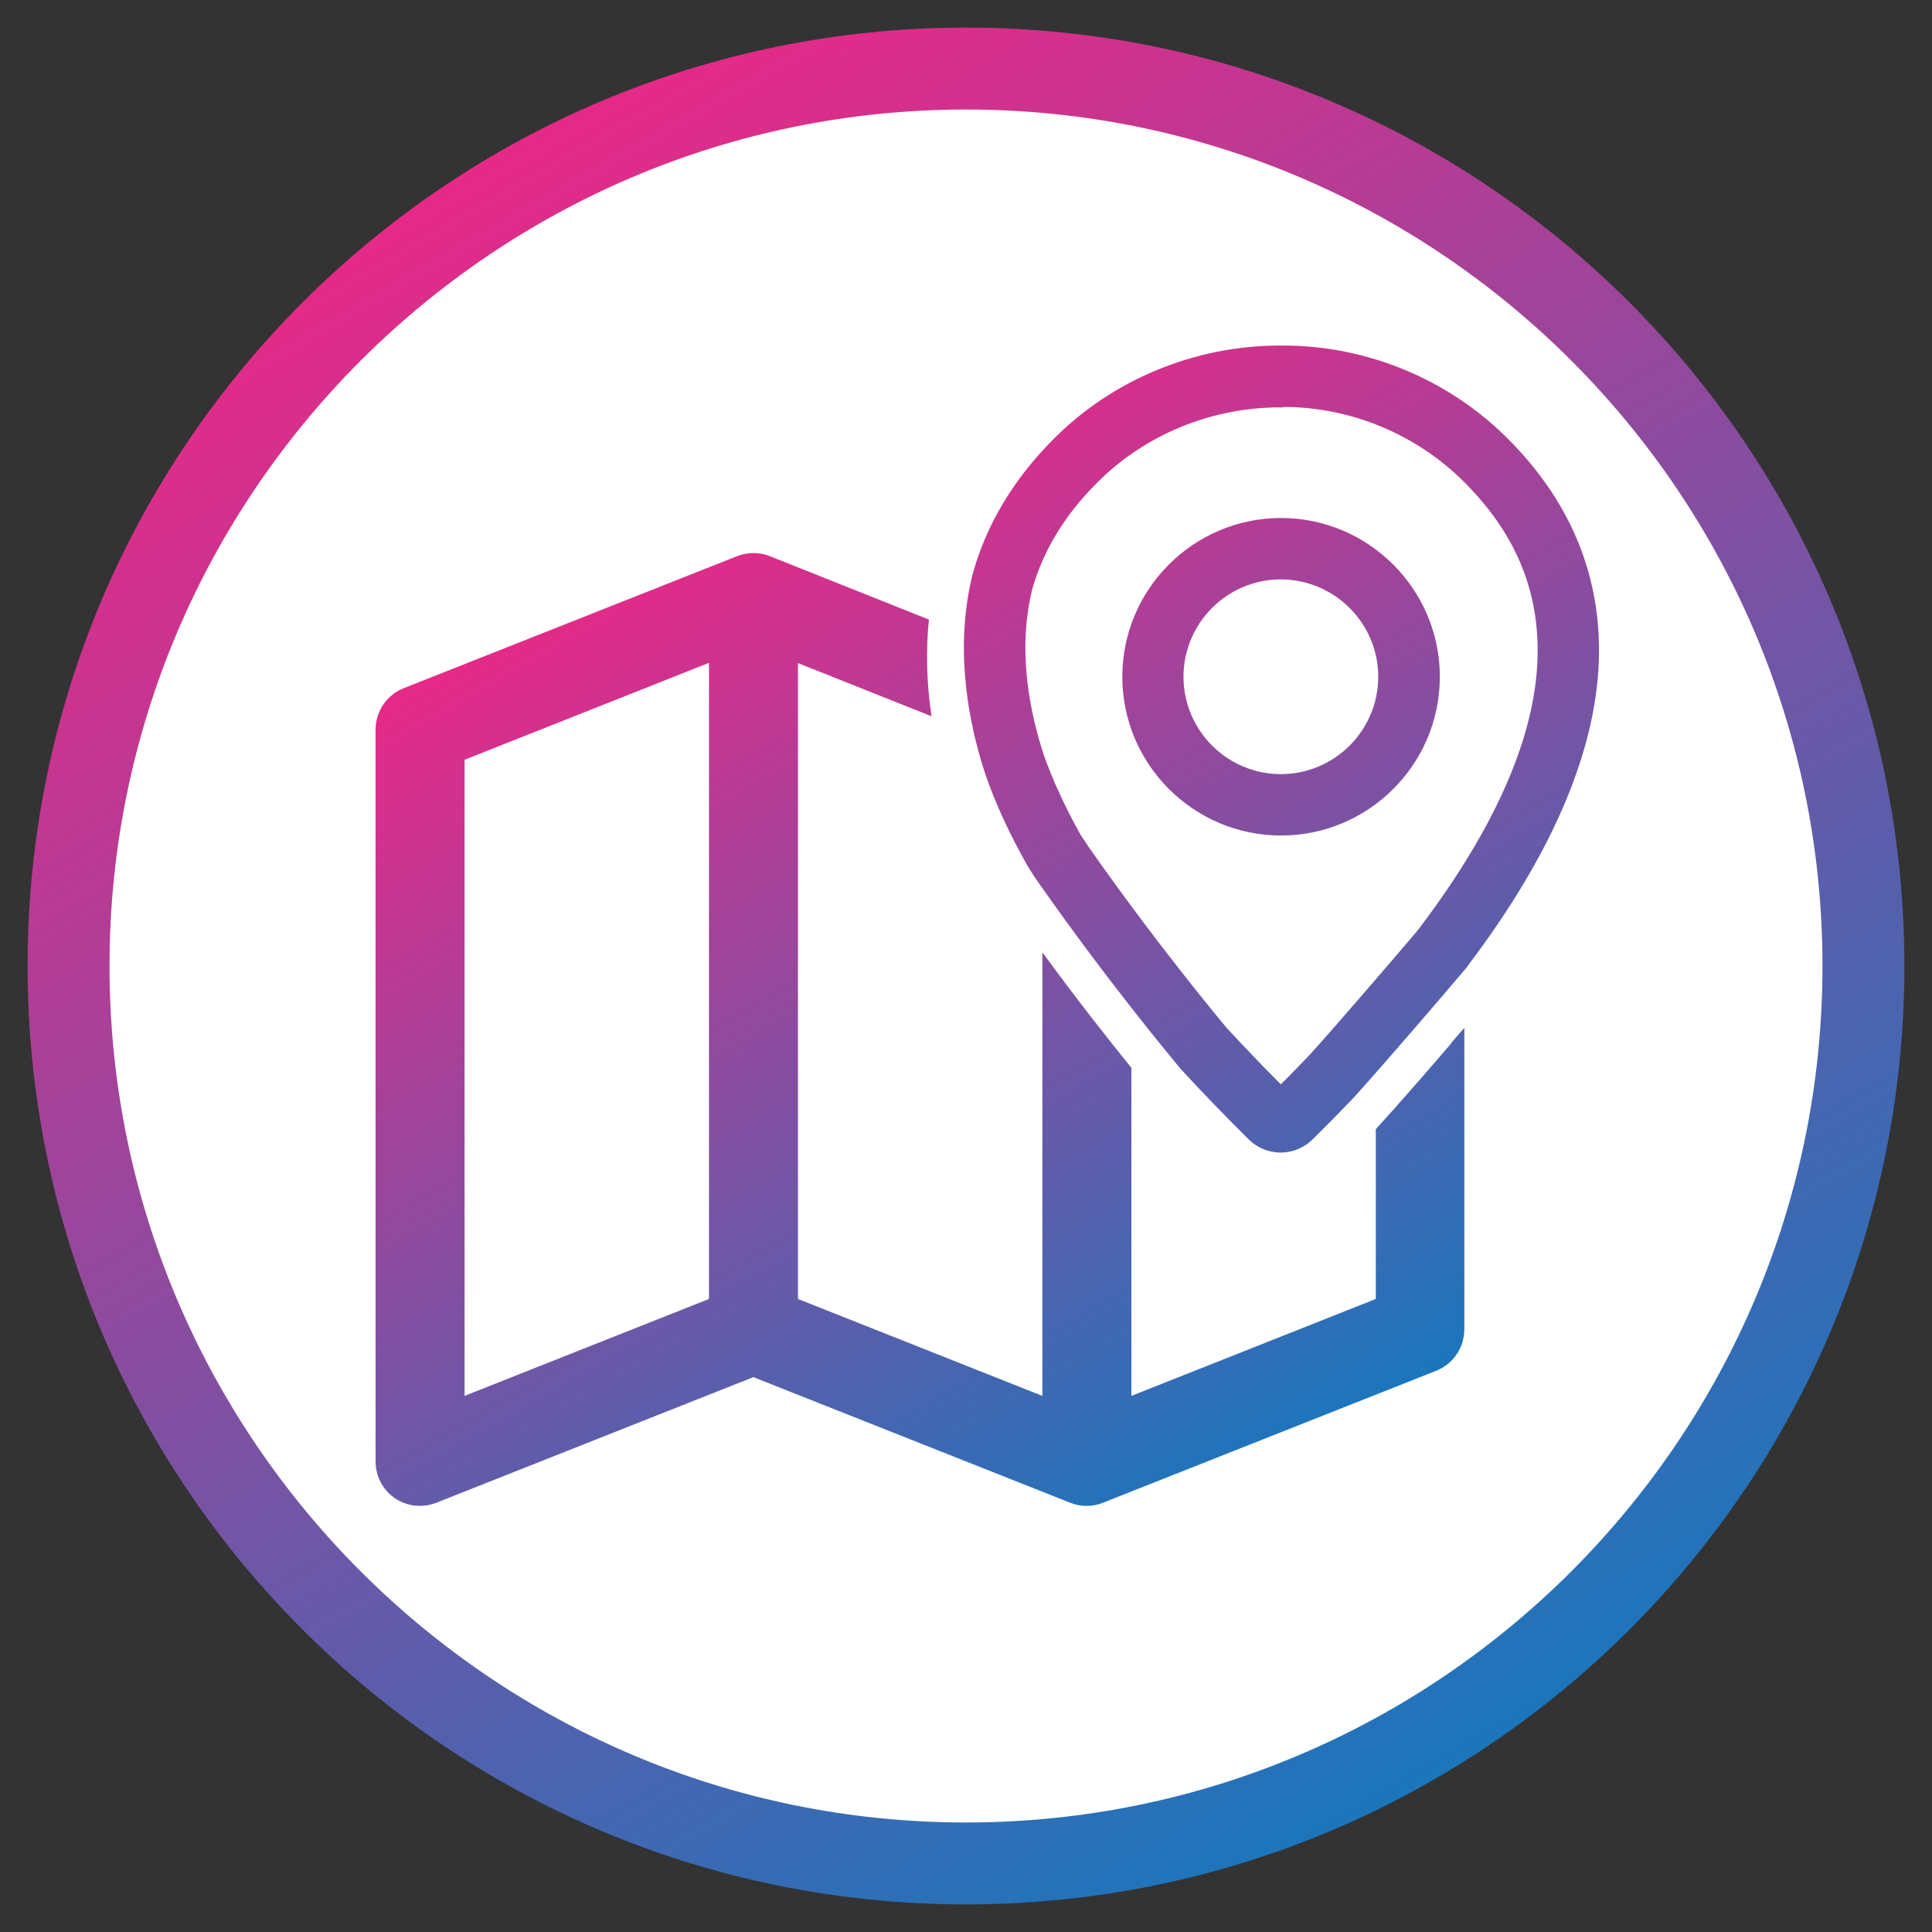
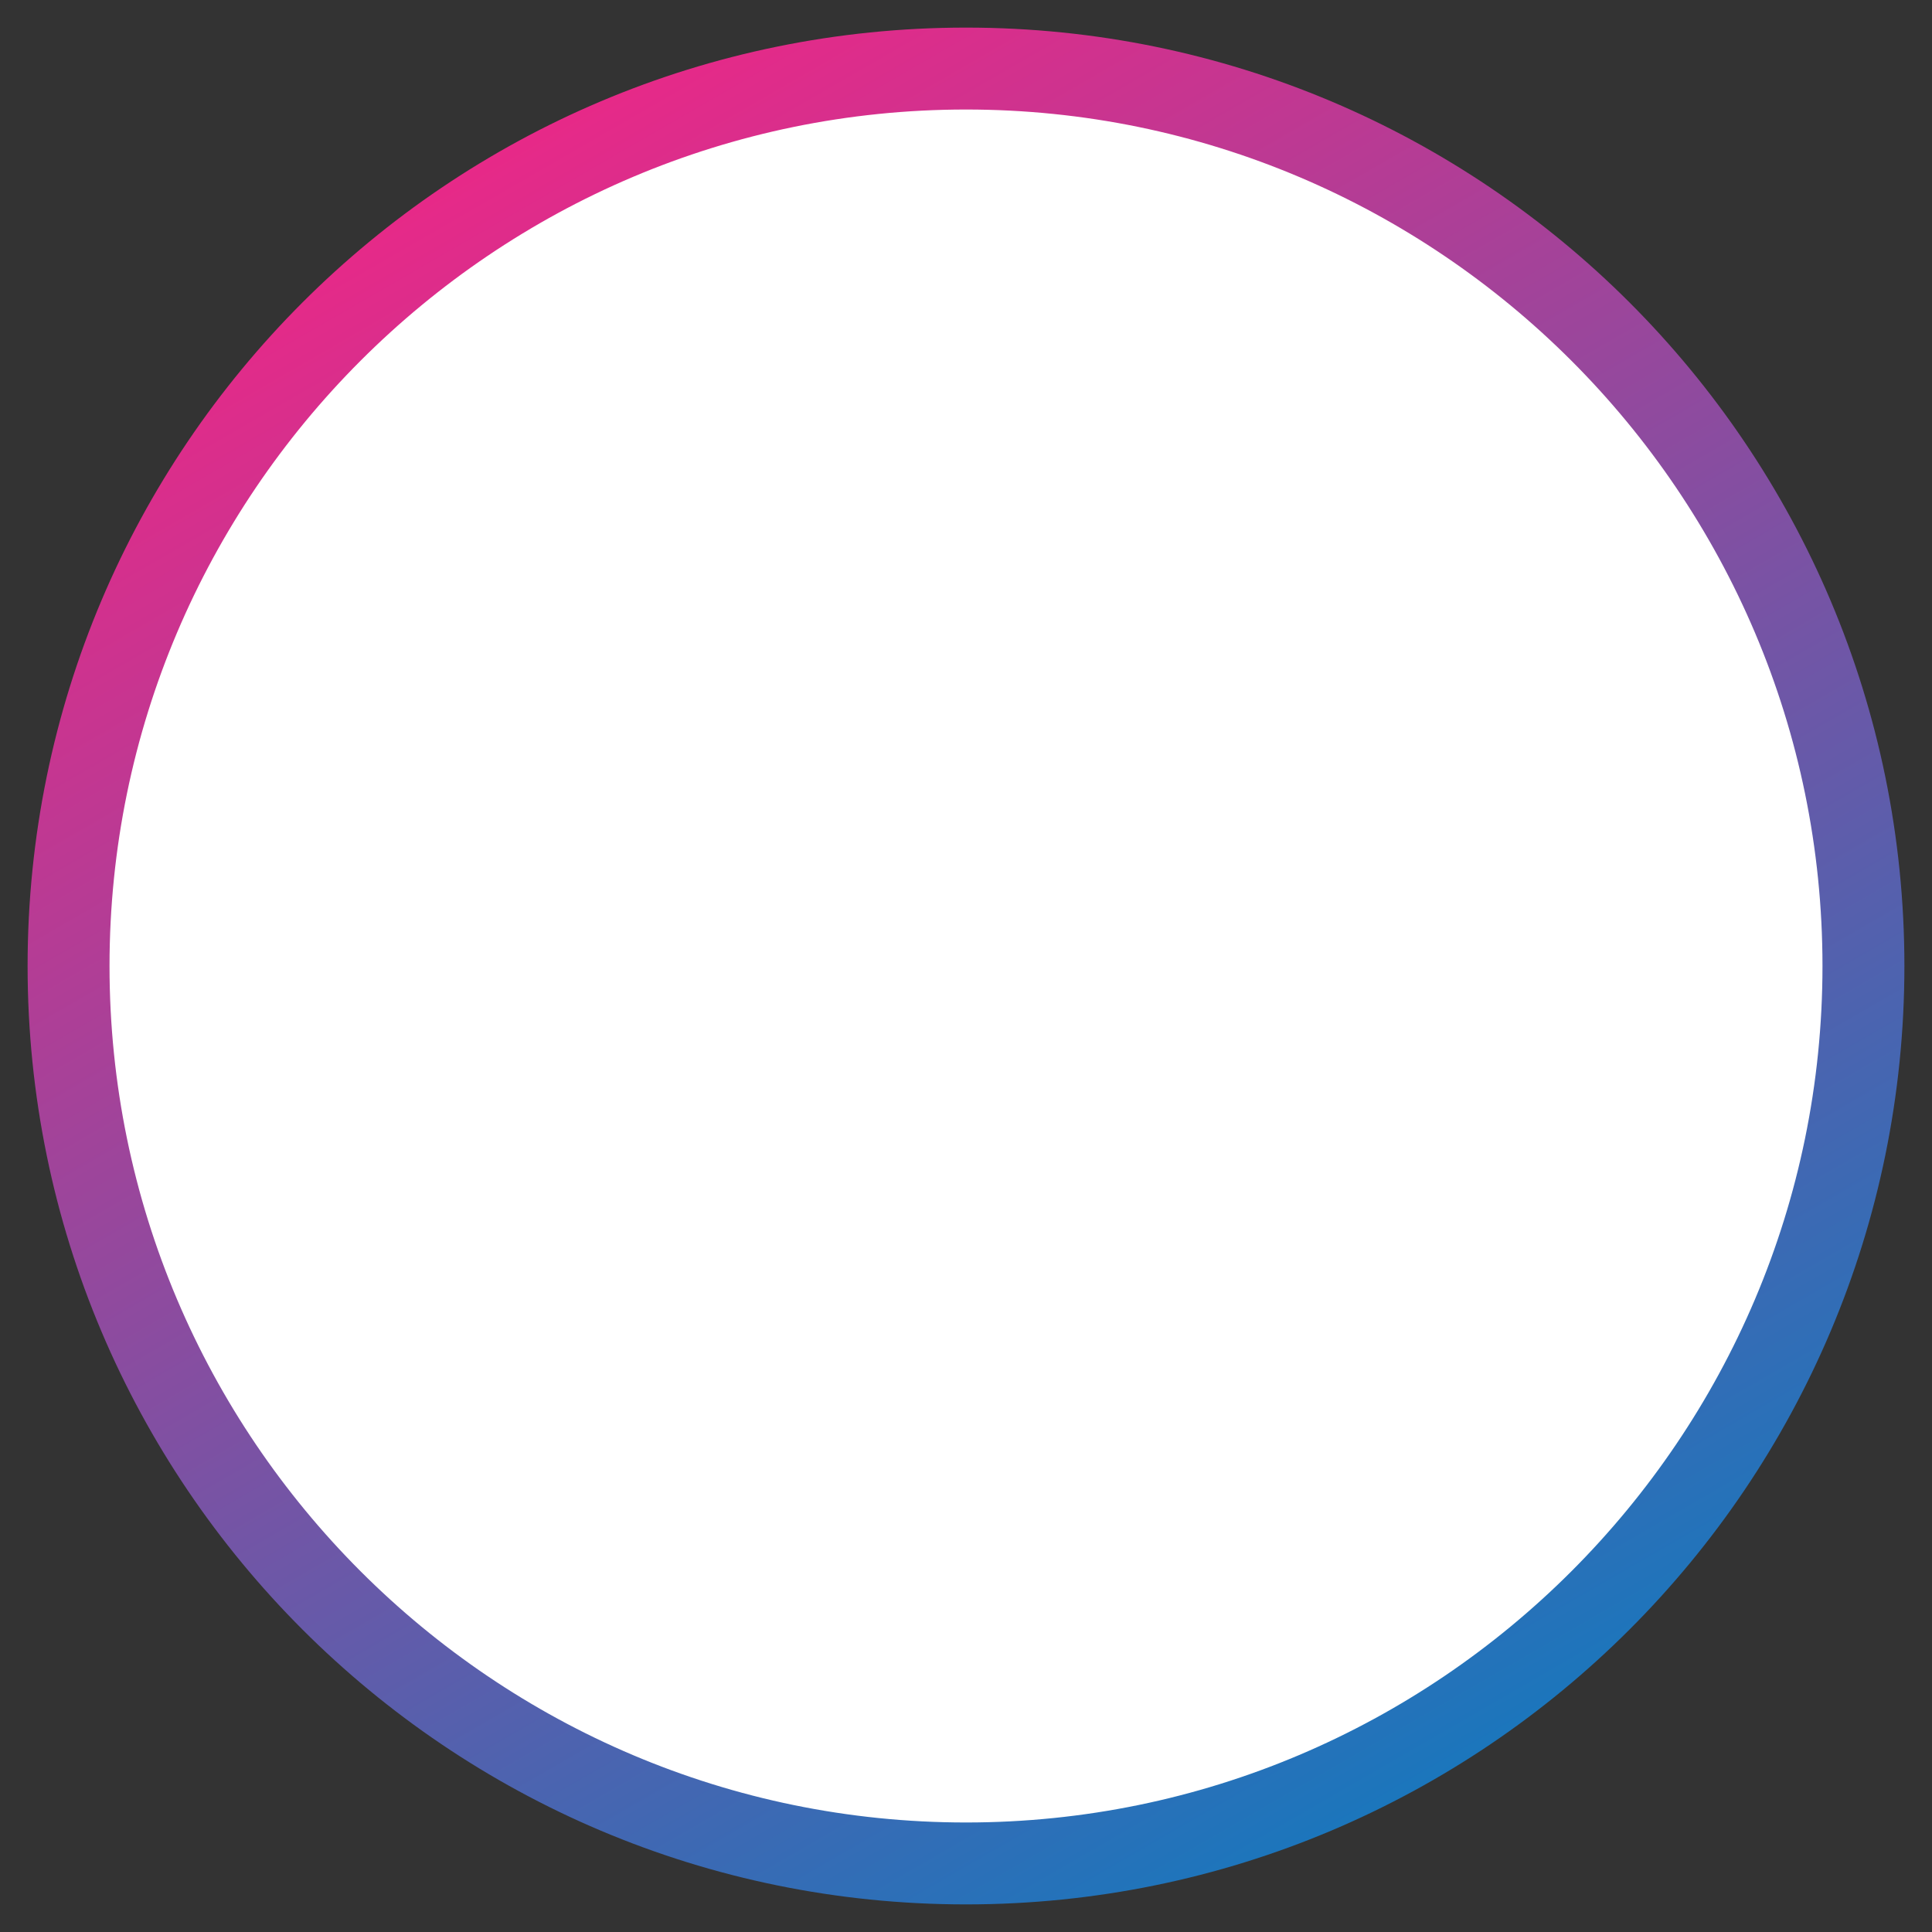
<svg xmlns="http://www.w3.org/2000/svg" xmlns:xlink="http://www.w3.org/1999/xlink" id="ARTWORK" viewBox="0 0 87.5 87.5">
  <rect x="0" y="0" width="87.5" height="87.5" fill="#333333" stroke="none" />
  <defs>
    <style>
      .cls-1 {
        fill: url(#BRADERIE);
      }

      .cls-1, .cls-2, .cls-3 {
        stroke-width: 0px;
      }

      .cls-2 {
        fill: url(#BRADERIE-2);
      }

      .cls-3 {
        fill: #fff;
      }
    </style>
    <linearGradient id="BRADERIE" x1="22.5" y1="6.94" x2="65" y2="80.56" gradientUnits="userSpaceOnUse">
      <stop offset="0" stop-color="#e72988" />
      <stop offset="1" stop-color="#1b76bc" />
    </linearGradient>
    <linearGradient id="BRADERIE-2" data-name="BRADERIE" x1="31.53" y1="23.49" x2="56.63" y2="66.97" xlink:href="#BRADERIE" />
  </defs>
  <path class="cls-3" d="M43.75,3.12c22.4,0,40.63,18.23,40.63,40.63s-18.23,40.63-40.63,40.63S3.12,66.15,3.12,43.75,21.35,3.12,43.75,3.12" />
  <g>
    <path class="cls-1" d="M43.75,4.96c21.39,0,38.79,17.4,38.79,38.79s-17.4,38.79-38.79,38.79S4.96,65.14,4.96,43.75,22.36,4.96,43.75,4.96M43.75,1.25C20.28,1.25,1.25,20.28,1.25,43.75s19.03,42.5,42.5,42.5,42.5-19.03,42.5-42.5S67.22,1.25,43.75,1.25h0Z" />
-     <path class="cls-2" d="M58.12,18.43c3.05,0,6.04,1.24,8.2,3.41,2.24,2.24,3.32,4.73,3.32,7.63,0,3.65-1.81,7.88-5.36,12.57l-.06.07-.05.07c-1.14,1.34-3.53,4.13-4.88,5.62-.46.48-.88.91-1.28,1.31-.85-.85-1.65-1.69-2.44-2.54-.47-.56-3.29-3.96-6.27-8.22-.11-.16-.23-.34-.36-.54-.69-1.24-1.26-2.46-1.67-3.63-.62-1.89-1.21-4.71-.52-7.49.49-1.75,1.48-3.38,2.95-4.84,2.15-2.16,5.16-3.4,8.26-3.4h.16M58.12,15.65h-.16c-3.82,0-7.54,1.52-10.23,4.22-1.82,1.82-3.05,3.87-3.67,6.1-.78,3.07-.35,6.32.57,9.11.47,1.35,1.11,2.73,1.91,4.14.16.25.31.5.47.72,3.16,4.52,6.13,8.07,6.46,8.47.95,1.03,1.97,2.09,3.09,3.2.4.39.92.59,1.44.59s1.04-.2,1.44-.59c.62-.61,1.25-1.25,1.88-1.91,1.47-1.63,4.09-4.68,5.11-5.89h0s.06-.09.06-.09c3.92-5.18,5.92-9.98,5.93-14.25,0-3.62-1.38-6.85-4.13-9.6h0c-2.68-2.69-6.38-4.22-10.17-4.22h0ZM58.02,37.84c-3.97,0-7.19-3.23-7.19-7.19,0-3.96,3.22-7.19,7.19-7.19h0c3.96,0,7.19,3.23,7.19,7.19,0,3.97-3.23,7.19-7.19,7.19ZM58.01,26.24c-2.43,0-4.41,1.98-4.41,4.41,0,2.43,1.98,4.41,4.41,4.41,2.43,0,4.41-1.98,4.41-4.41,0-2.43-1.98-4.4-4.41-4.41ZM65.73,47.25c-.91,1.06-2.5,2.89-3.42,3.89v7.69l-11.07,4.39v-14.86c-.9-1.11-2.38-2.97-4.03-5.23v20.09l-11.07-4.39v-28.8l6.05,2.41c-.23-1.52-.26-2.99-.12-4.38l-7.2-2.87c-.48-.19-1.01-.19-1.49,0l-15.1,5.98c-.77.31-1.27,1.05-1.27,1.88v33.14c0,.54.21,1.04.58,1.42.38.38.88.59,1.42.59.27,0,.52-.05.75-.14l14.36-5.69,14.35,5.69c.48.19,1.01.19,1.48,0l15.1-5.98c.77-.31,1.27-1.05,1.27-1.88v-13.65c-.2.23-.4.46-.61.7ZM32.11,58.83l-11.07,4.39v-28.81l11.07-4.39v28.81Z" />
  </g>
</svg>